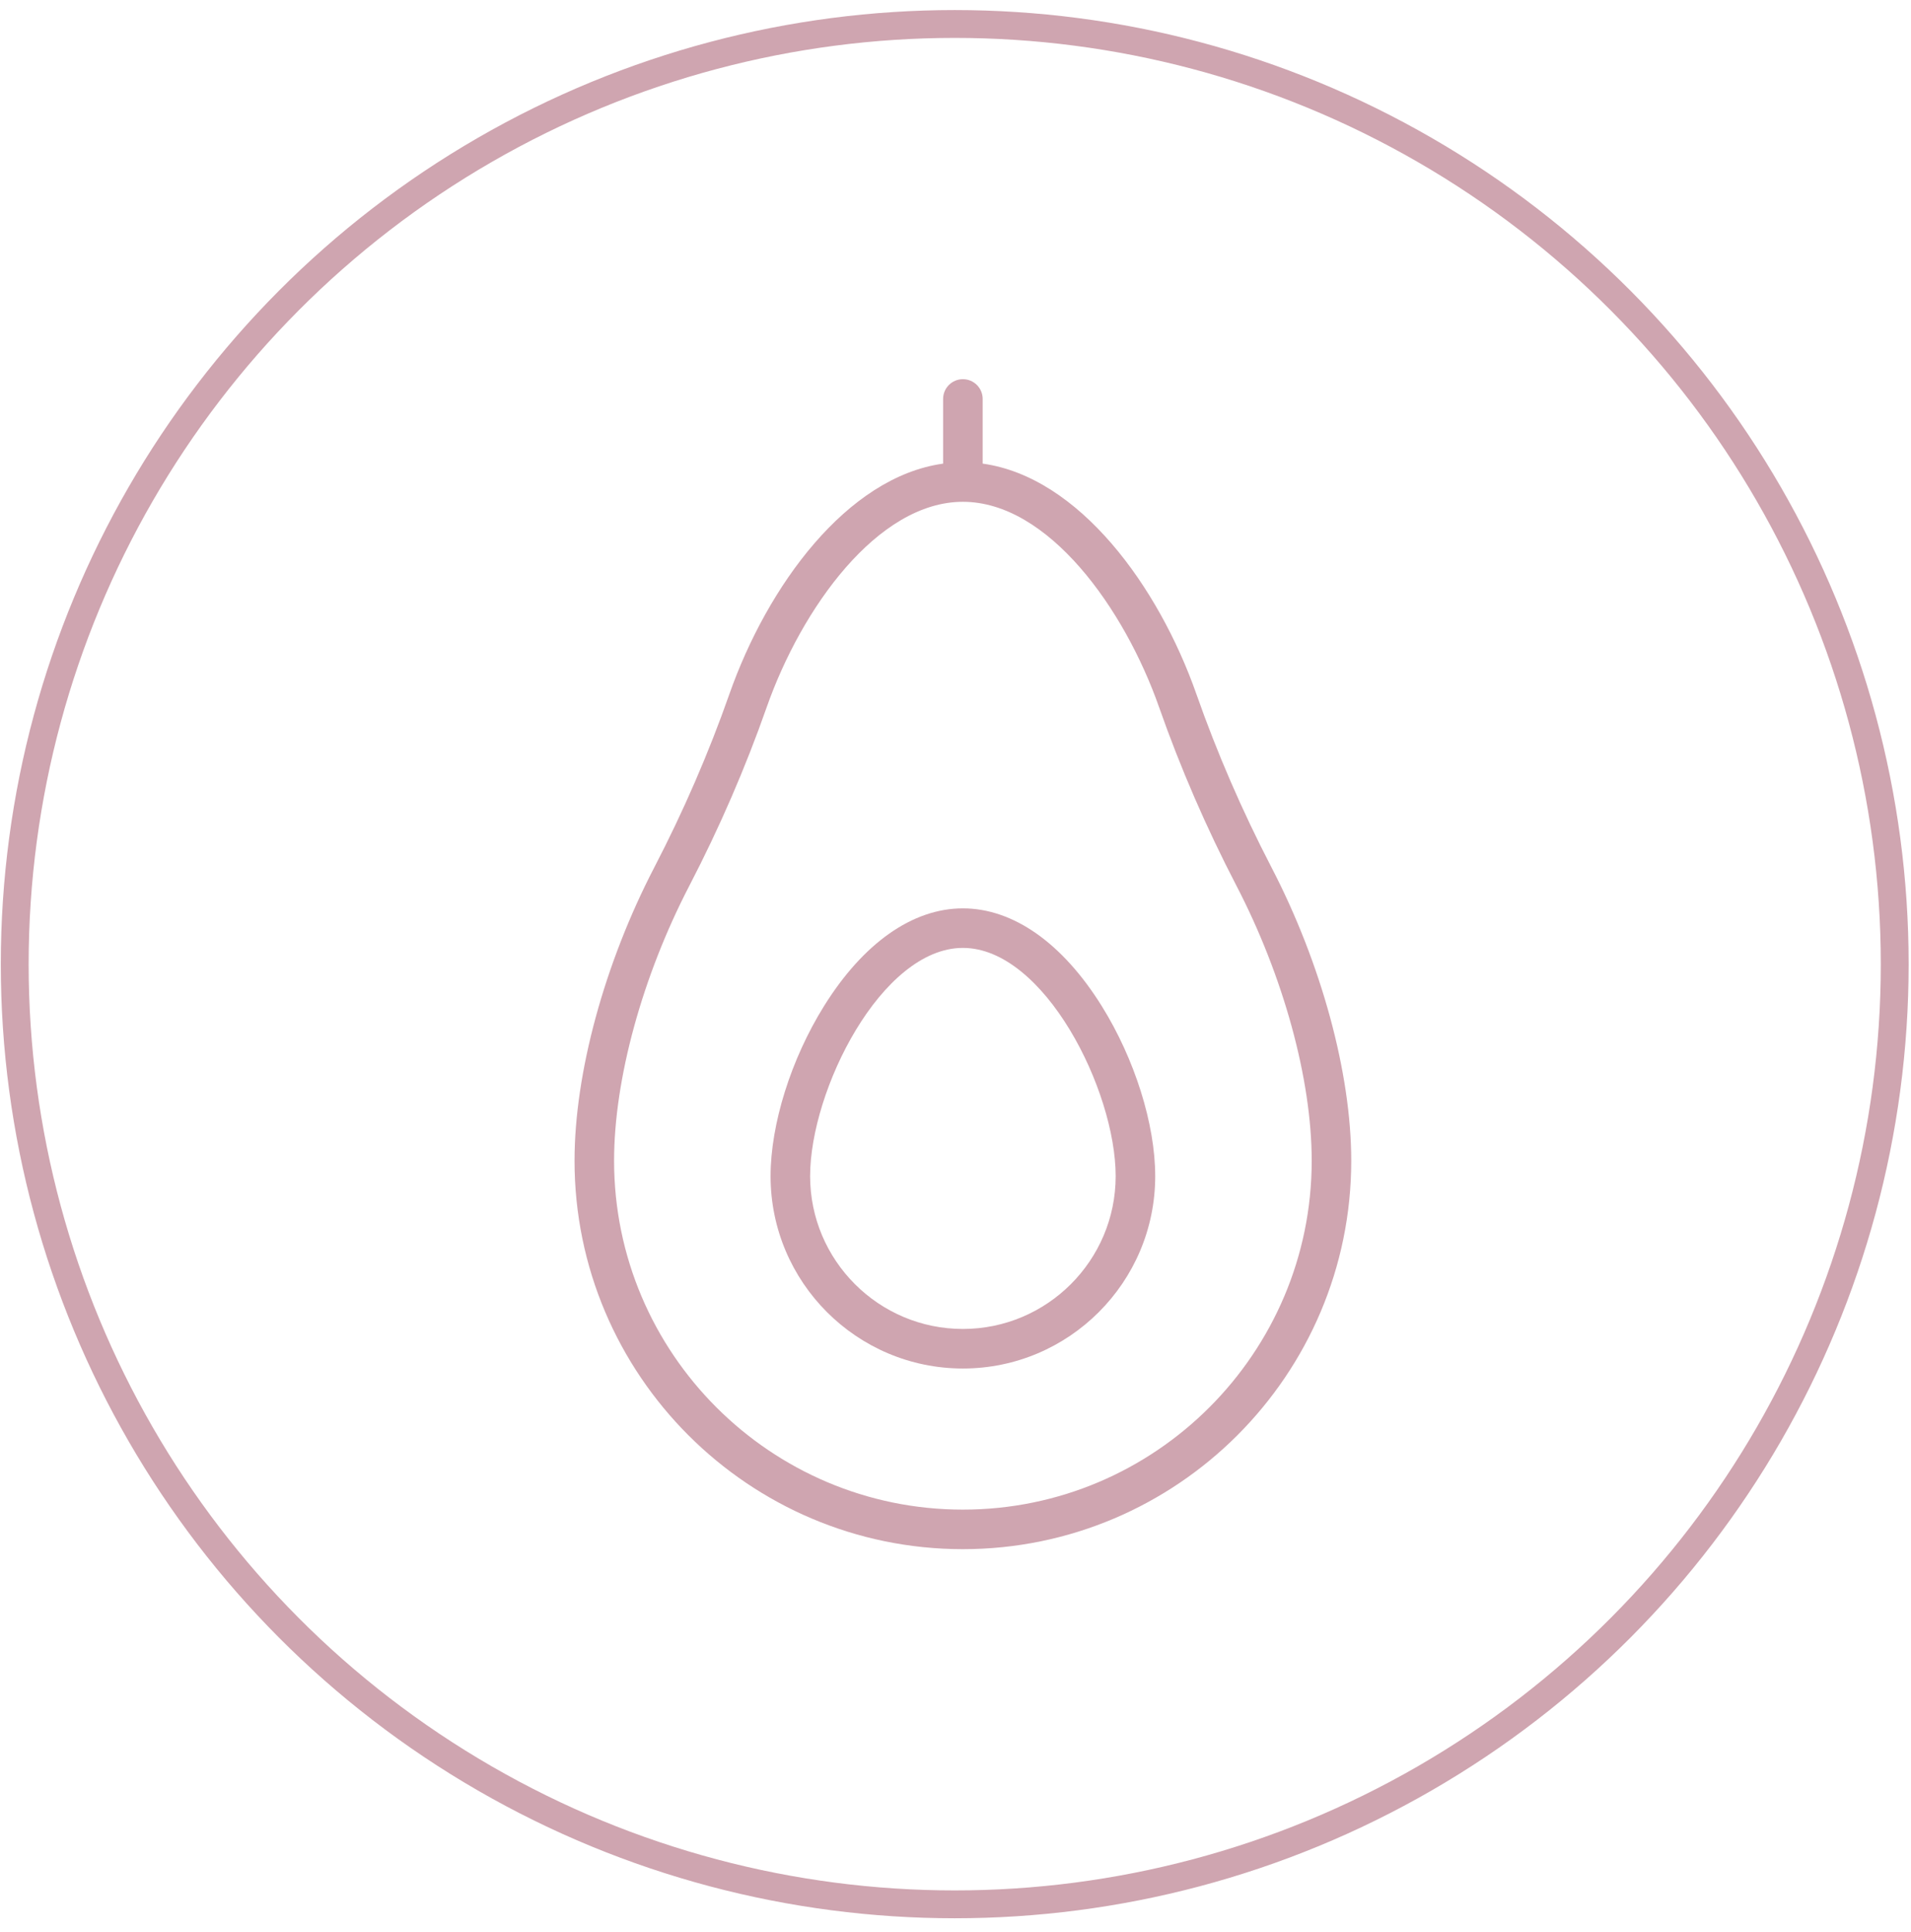
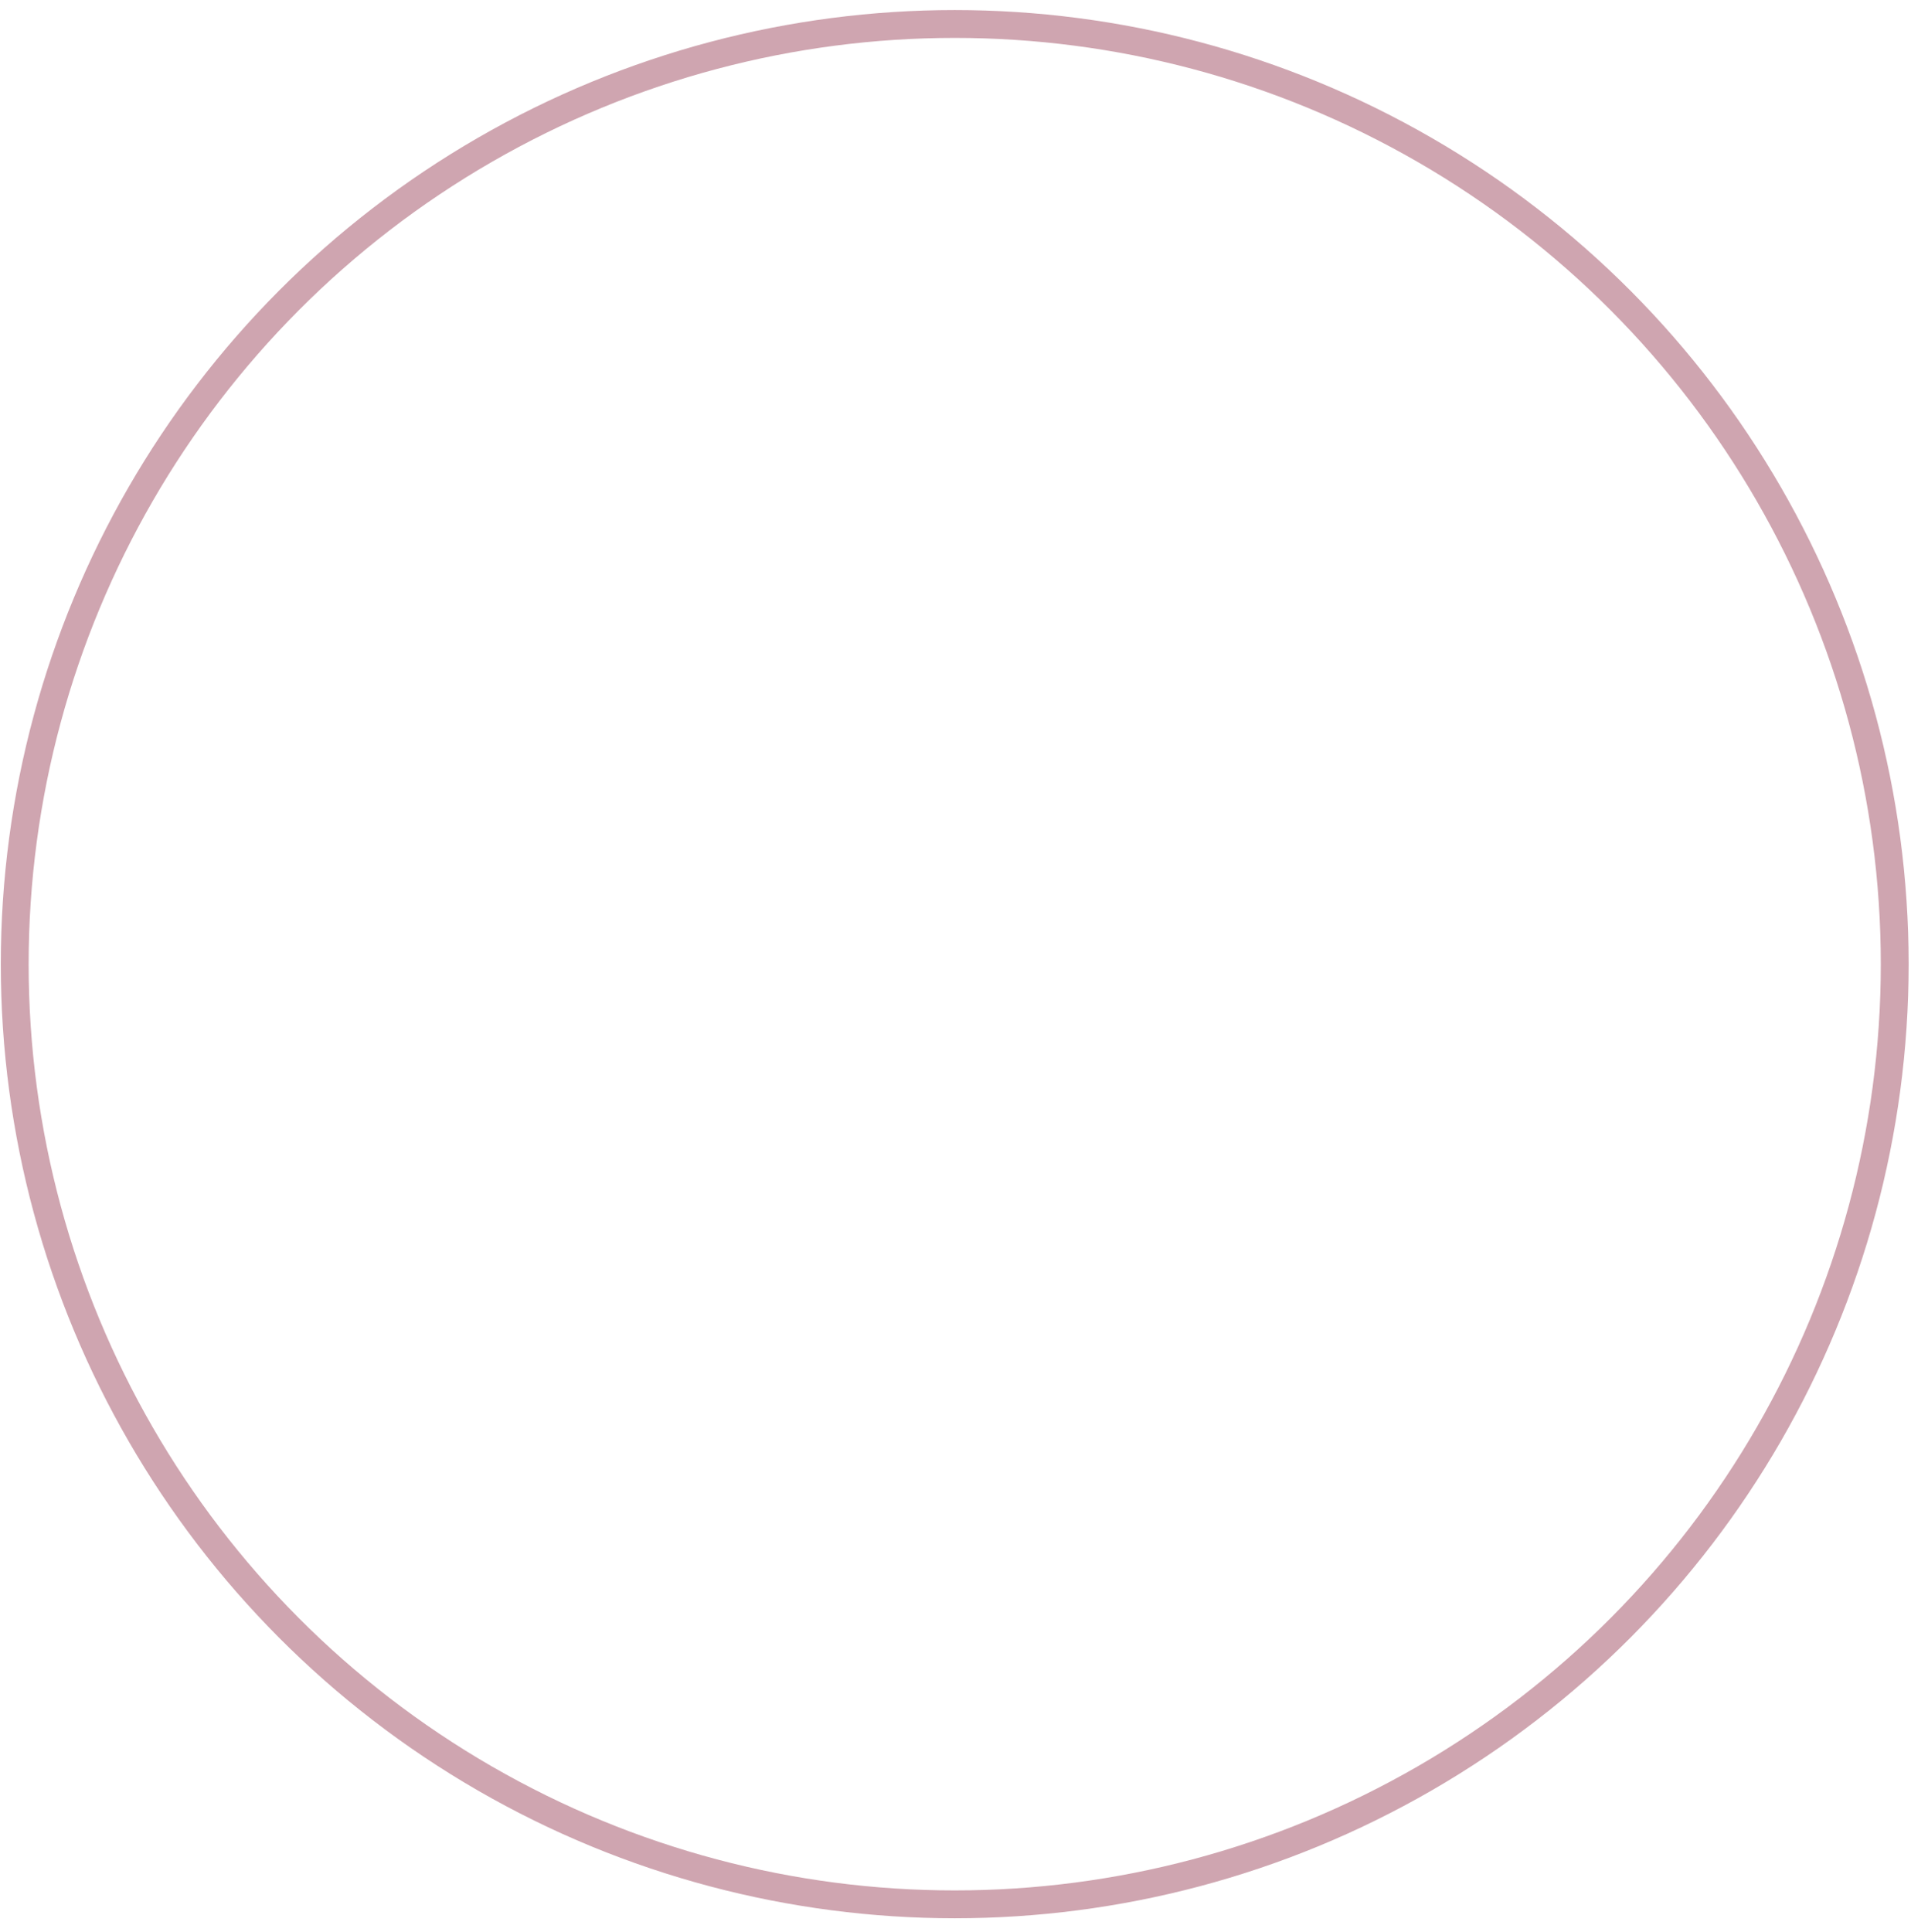
<svg xmlns="http://www.w3.org/2000/svg" width="91" height="92" viewBox="0 0 91 92" fill="none">
  <circle cx="45.463" cy="45.904" r="44.762" stroke="#CFA5B0" stroke-width="1.326" />
-   <path d="M52.461 47.893C50.593 44.897 48.246 43.247 45.852 43.247C43.458 43.247 41.111 44.897 39.243 47.893C37.67 50.415 36.694 53.52 36.694 55.997C36.694 61.047 40.802 65.155 45.852 65.155C50.902 65.155 55.01 61.047 55.01 55.997C55.01 53.52 54.033 50.415 52.461 47.893ZM45.852 63.272C41.841 63.272 38.577 60.008 38.577 55.997C38.577 51.903 41.977 45.13 45.852 45.13C49.727 45.13 53.127 51.903 53.127 55.997C53.127 60.008 49.863 63.272 45.852 63.272Z" fill="#CFA5B0" />
-   <path d="M60.544 41.291C59.154 38.613 57.953 35.842 56.975 33.056C55.167 27.905 51.379 22.711 46.794 22.073V18.994C46.794 18.474 46.372 18.053 45.852 18.053C45.332 18.053 44.91 18.474 44.91 18.994V22.073C40.325 22.711 36.537 27.905 34.729 33.056C33.751 35.842 32.55 38.613 31.16 41.291C28.78 45.875 27.359 51.098 27.359 55.263C27.359 65.46 35.655 73.756 45.852 73.756C56.049 73.756 64.345 65.46 64.345 55.263C64.345 51.099 62.924 45.875 60.544 41.291ZM45.852 71.873C36.693 71.873 29.242 64.422 29.242 55.263C29.242 51.386 30.584 46.487 32.832 42.159C34.263 39.402 35.499 36.549 36.506 33.68C38.161 28.965 41.791 23.891 45.852 23.891C49.913 23.891 53.544 28.965 55.198 33.68C56.205 36.549 57.441 39.402 58.873 42.159C61.12 46.487 62.462 51.386 62.462 55.263C62.462 64.422 55.011 71.873 45.852 71.873Z" fill="#CFA5B0" />
</svg>